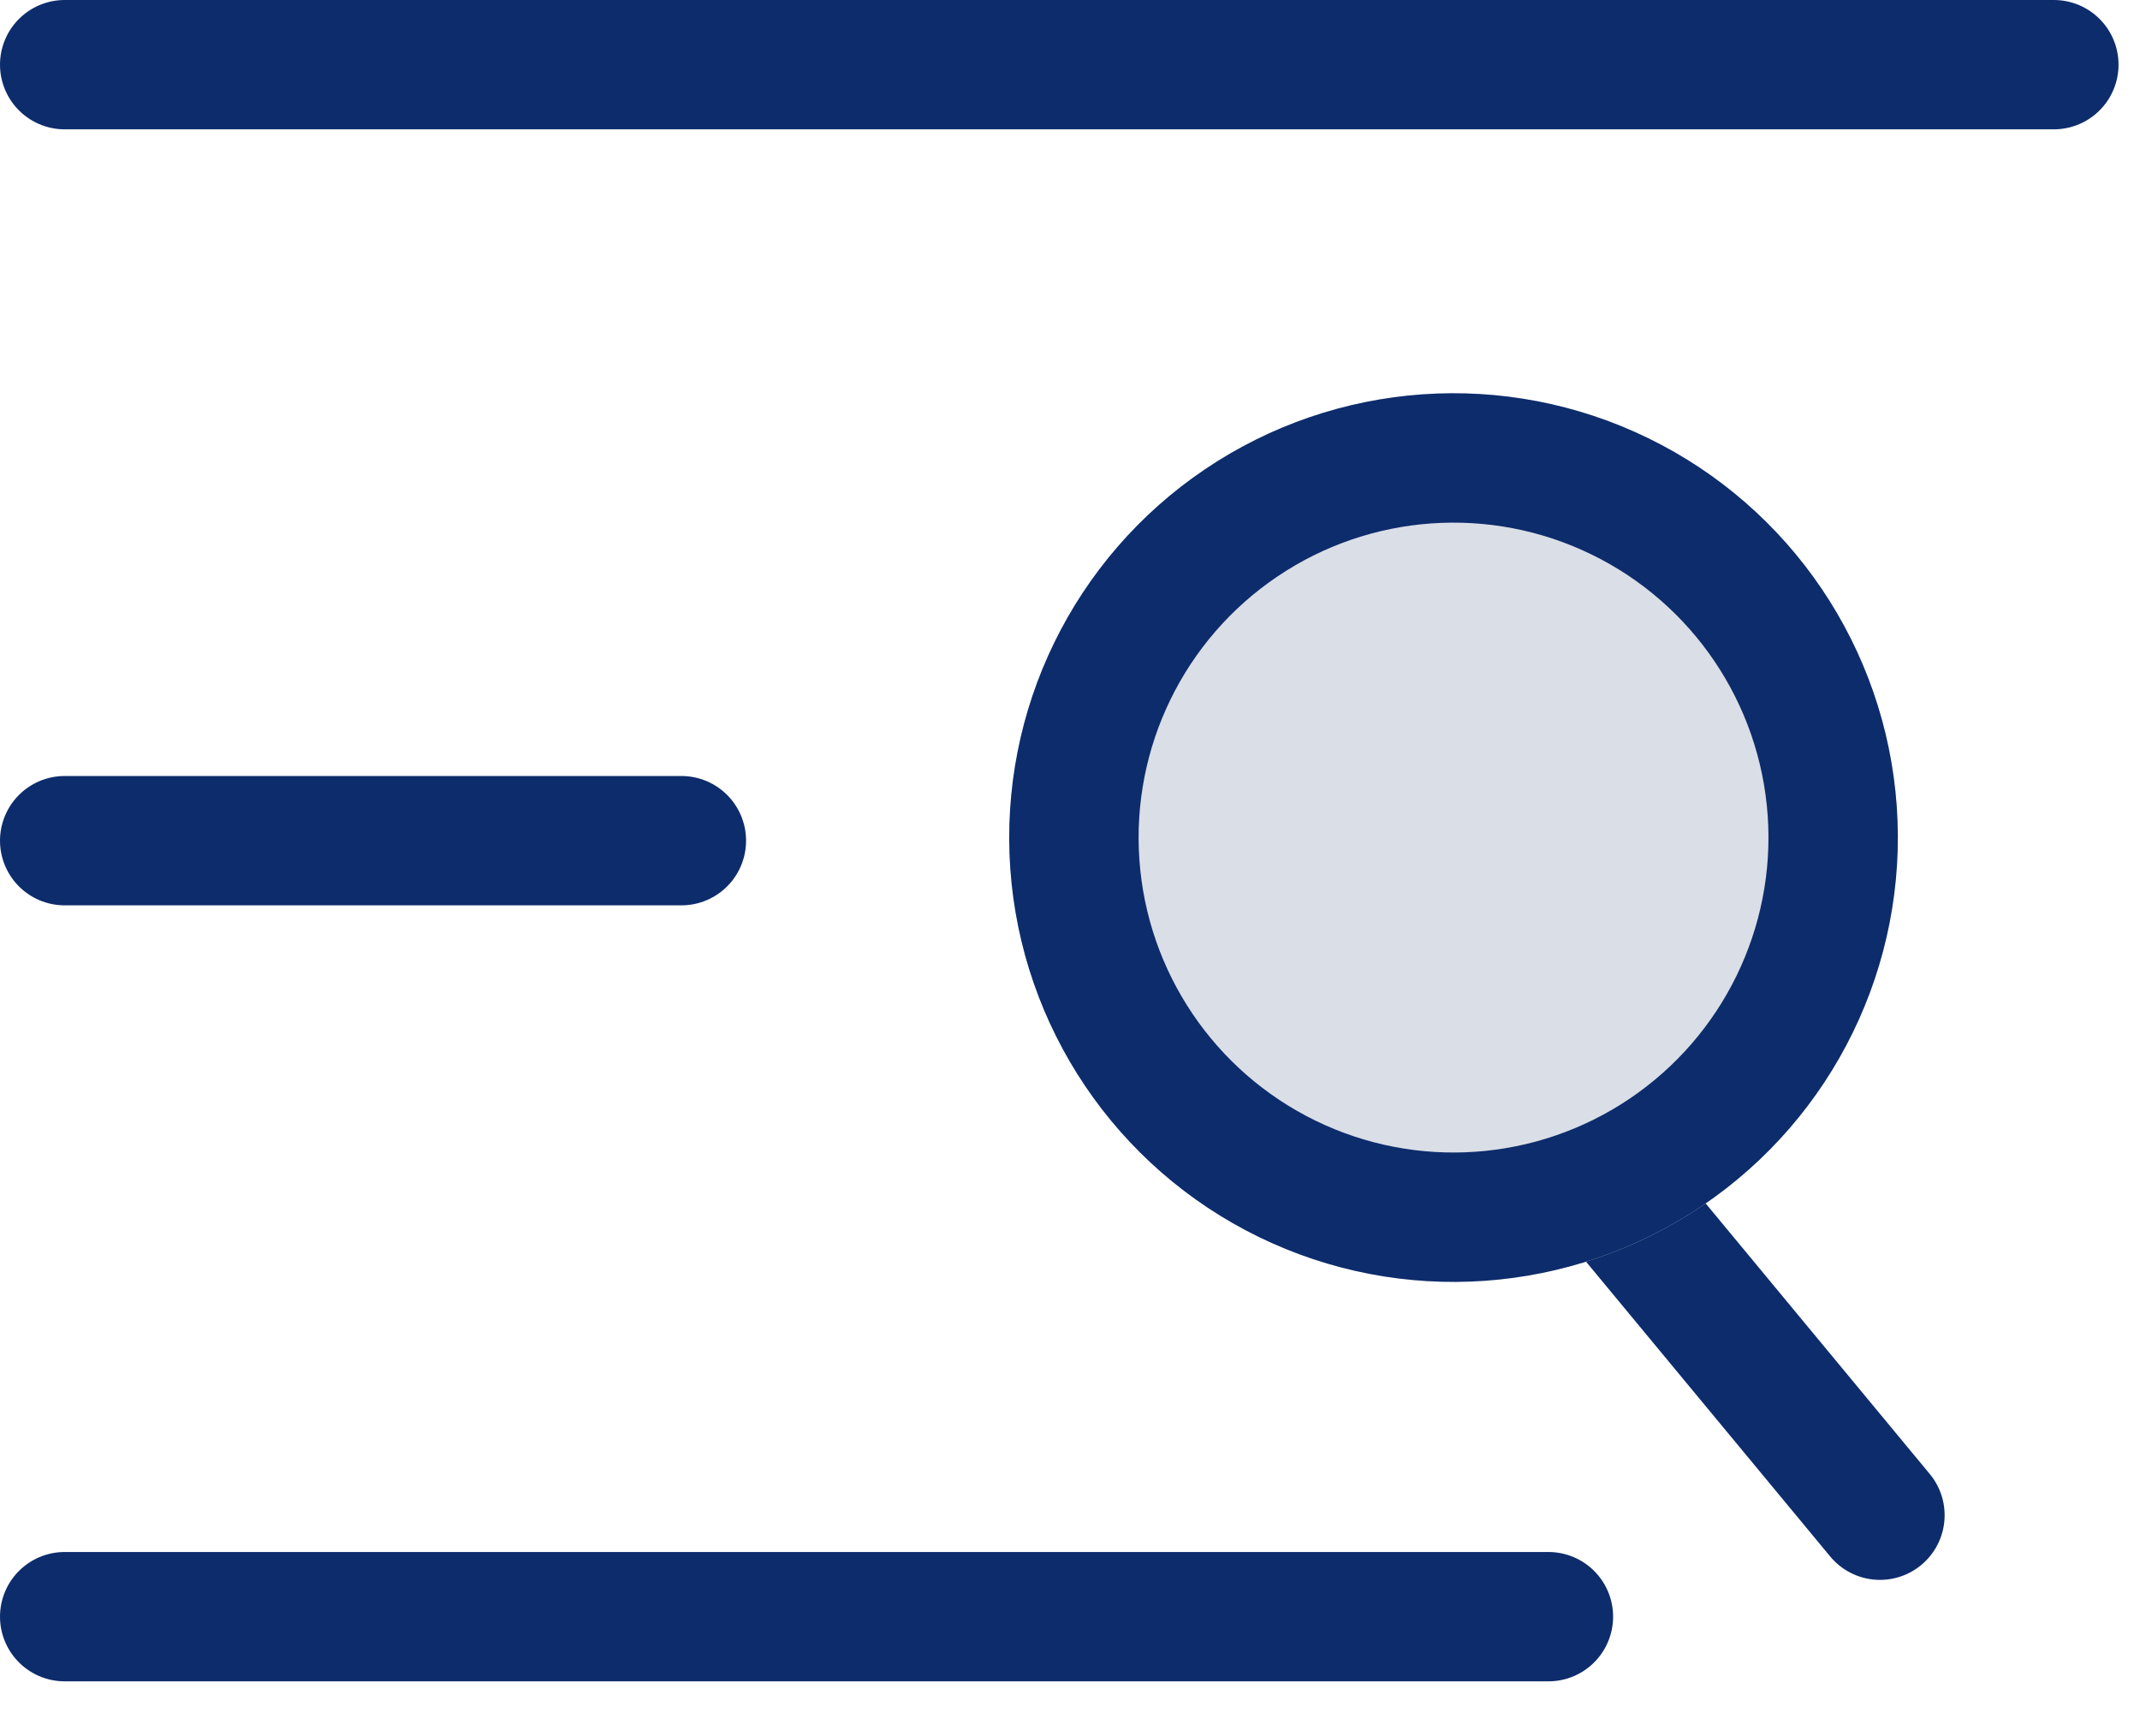
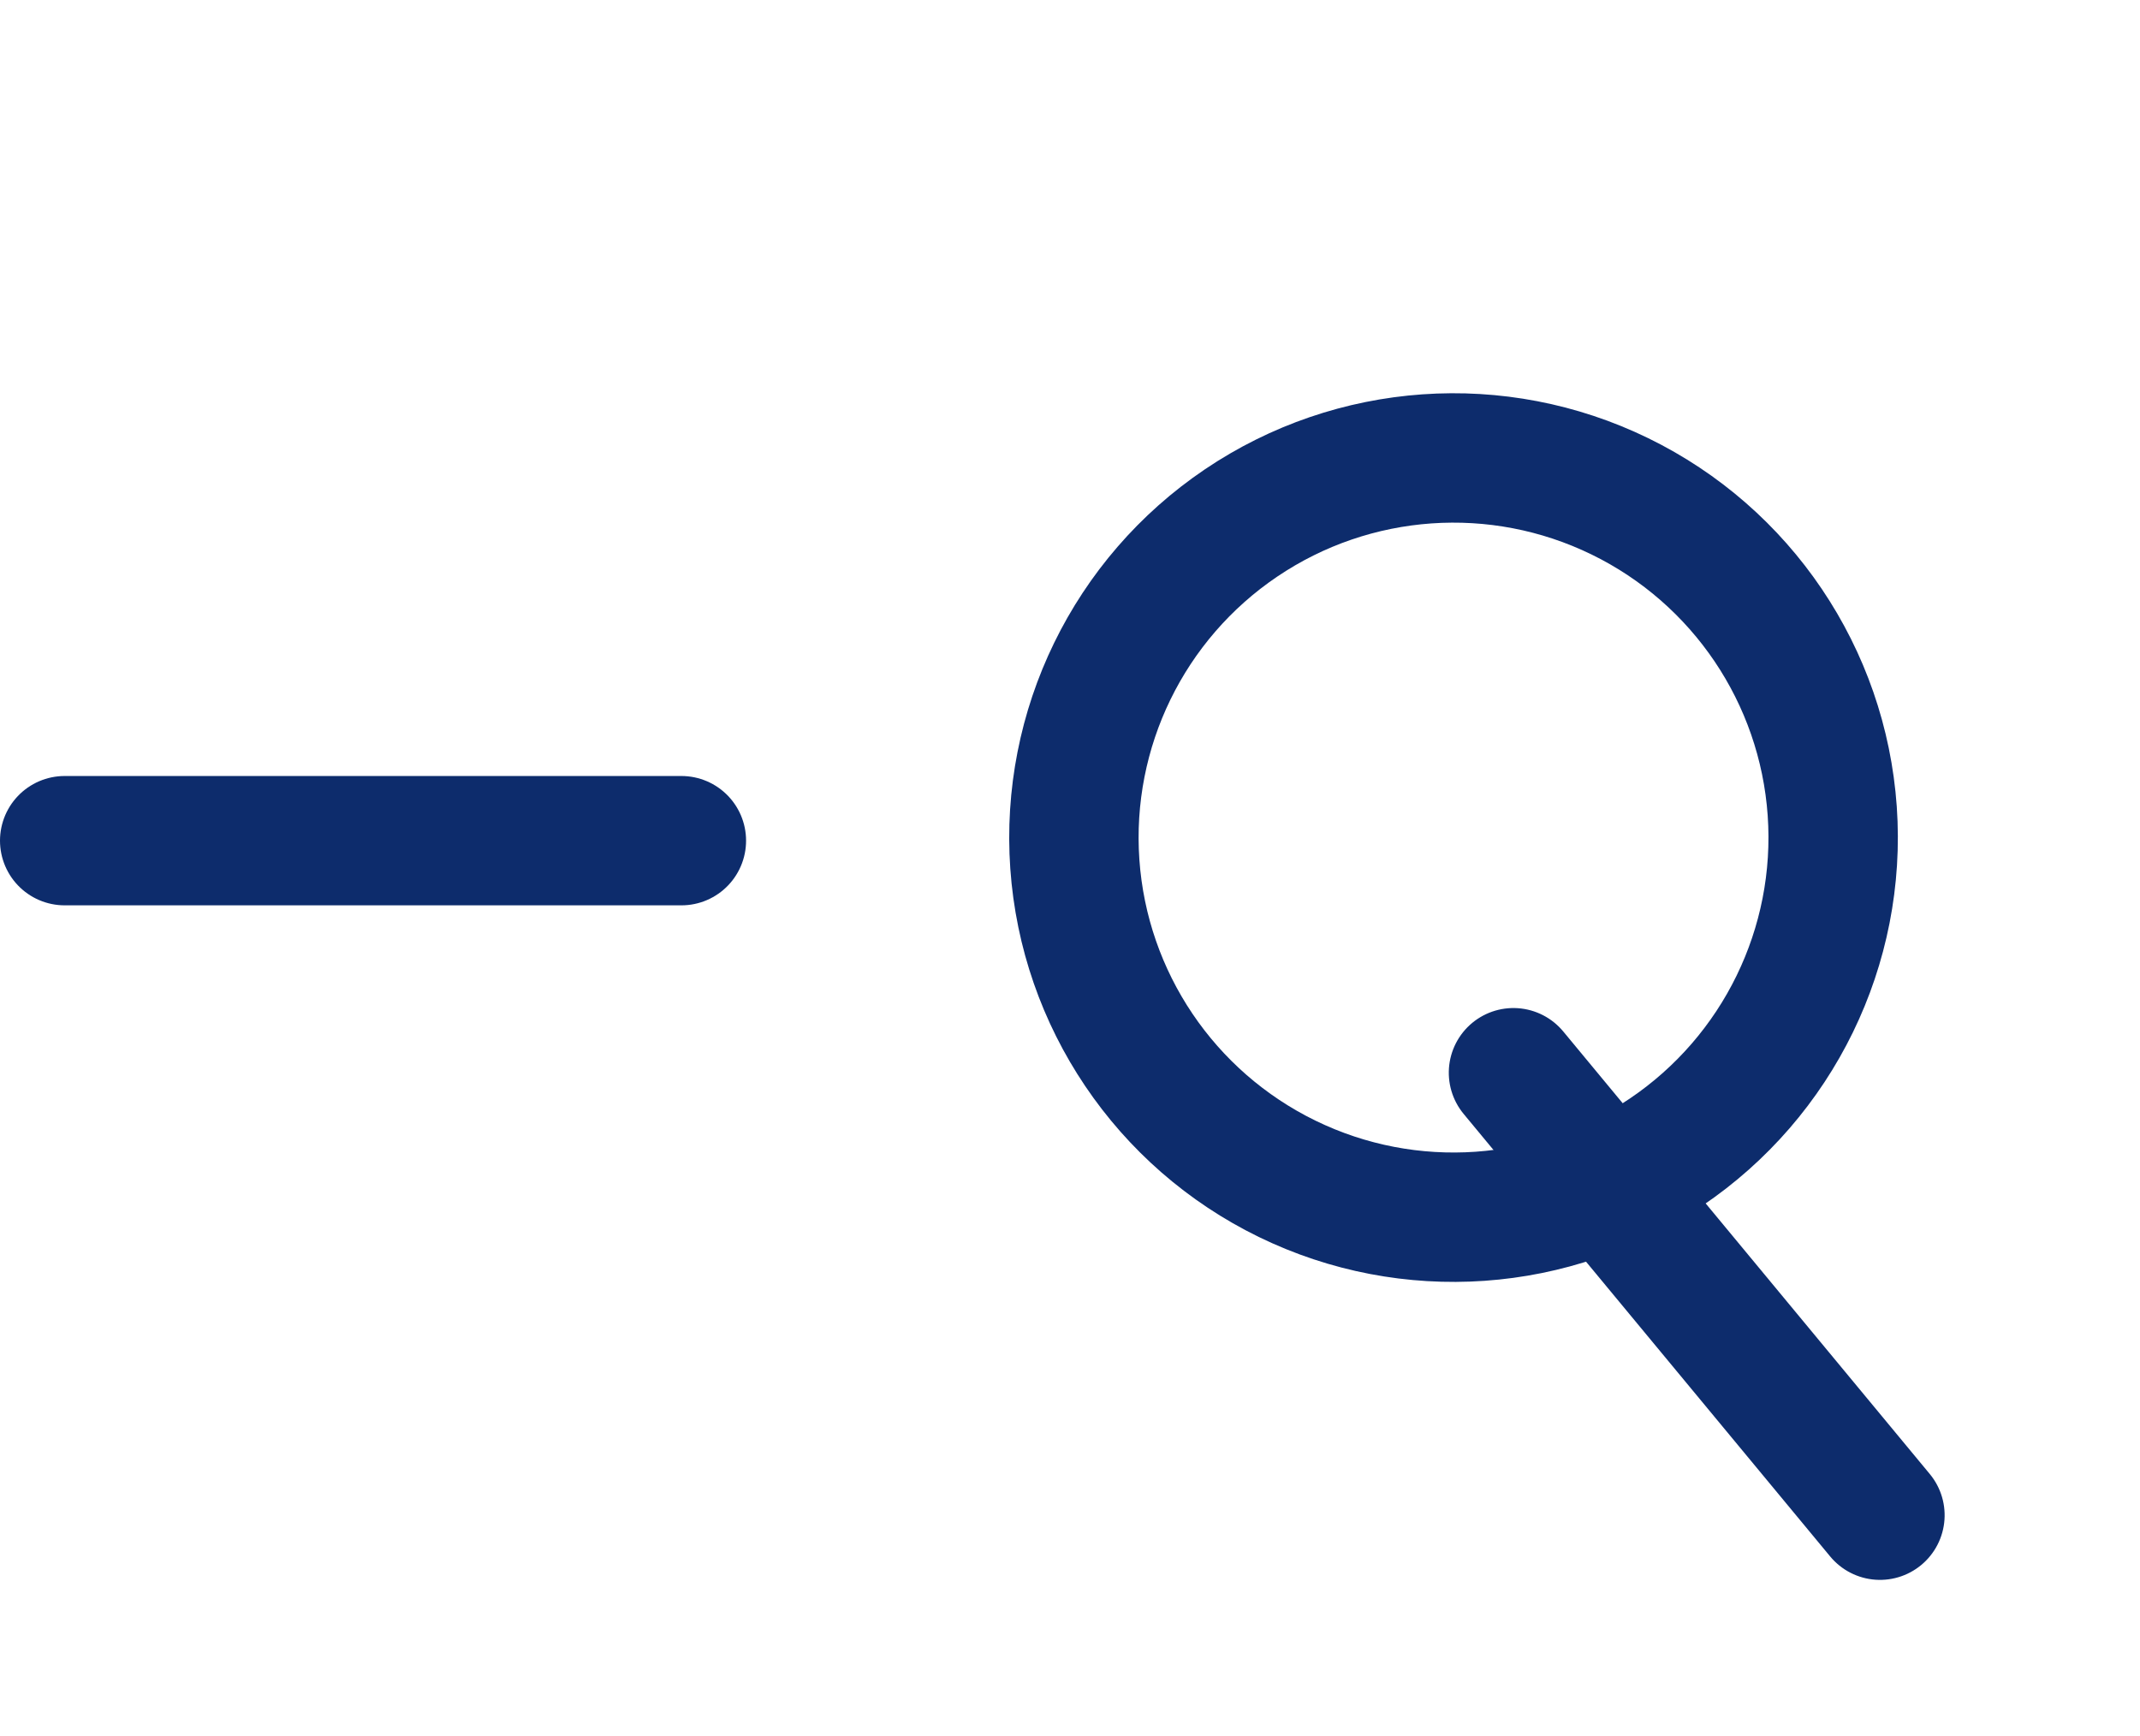
<svg xmlns="http://www.w3.org/2000/svg" width="24.82" height="20.134" viewBox="0 0 24.82 20.134">
  <g id="Group_105828" data-name="Group 105828" transform="translate(-3638.25 -2054.75)">
-     <path id="Path_29746" data-name="Path 29746" d="M3637,1949.556h23.071" transform="translate(2 105.944)" fill="none" stroke="#0d2c6c" stroke-linecap="round" stroke-width="1.5" />
-     <path id="Path_29747" data-name="Path 29747" d="M3637,1949.556h17.209" transform="translate(2 123.944)" fill="none" stroke="#0d2c6c" stroke-linecap="round" stroke-width="1.5" />
    <path id="Path_29748" data-name="Path 29748" d="M3637,1949.556h7.153" transform="translate(2 114.944)" fill="none" stroke="#0d2c6c" stroke-linecap="round" stroke-width="1.5" />
    <path id="Path_29749" data-name="Path 29749" d="M3636.377,1950.9l6.528-1.347" transform="matrix(0.469, 0.883, -0.883, 0.469, 3672.987, -2058.702)" fill="none" stroke="#0d2c6c" stroke-linecap="round" stroke-width="1.5" />
    <g id="Ellipse_360" data-name="Ellipse 360" transform="matrix(0.998, -0.07, 0.07, 0.998, 3649.607, 2059.684)" fill="#dadee6" stroke="#0d2c6c" stroke-width="1.5">
-       <circle cx="5.151" cy="5.151" r="5.151" stroke="none" />
      <circle cx="5.151" cy="5.151" r="4.401" fill="none" />
    </g>
  </g>
</svg>